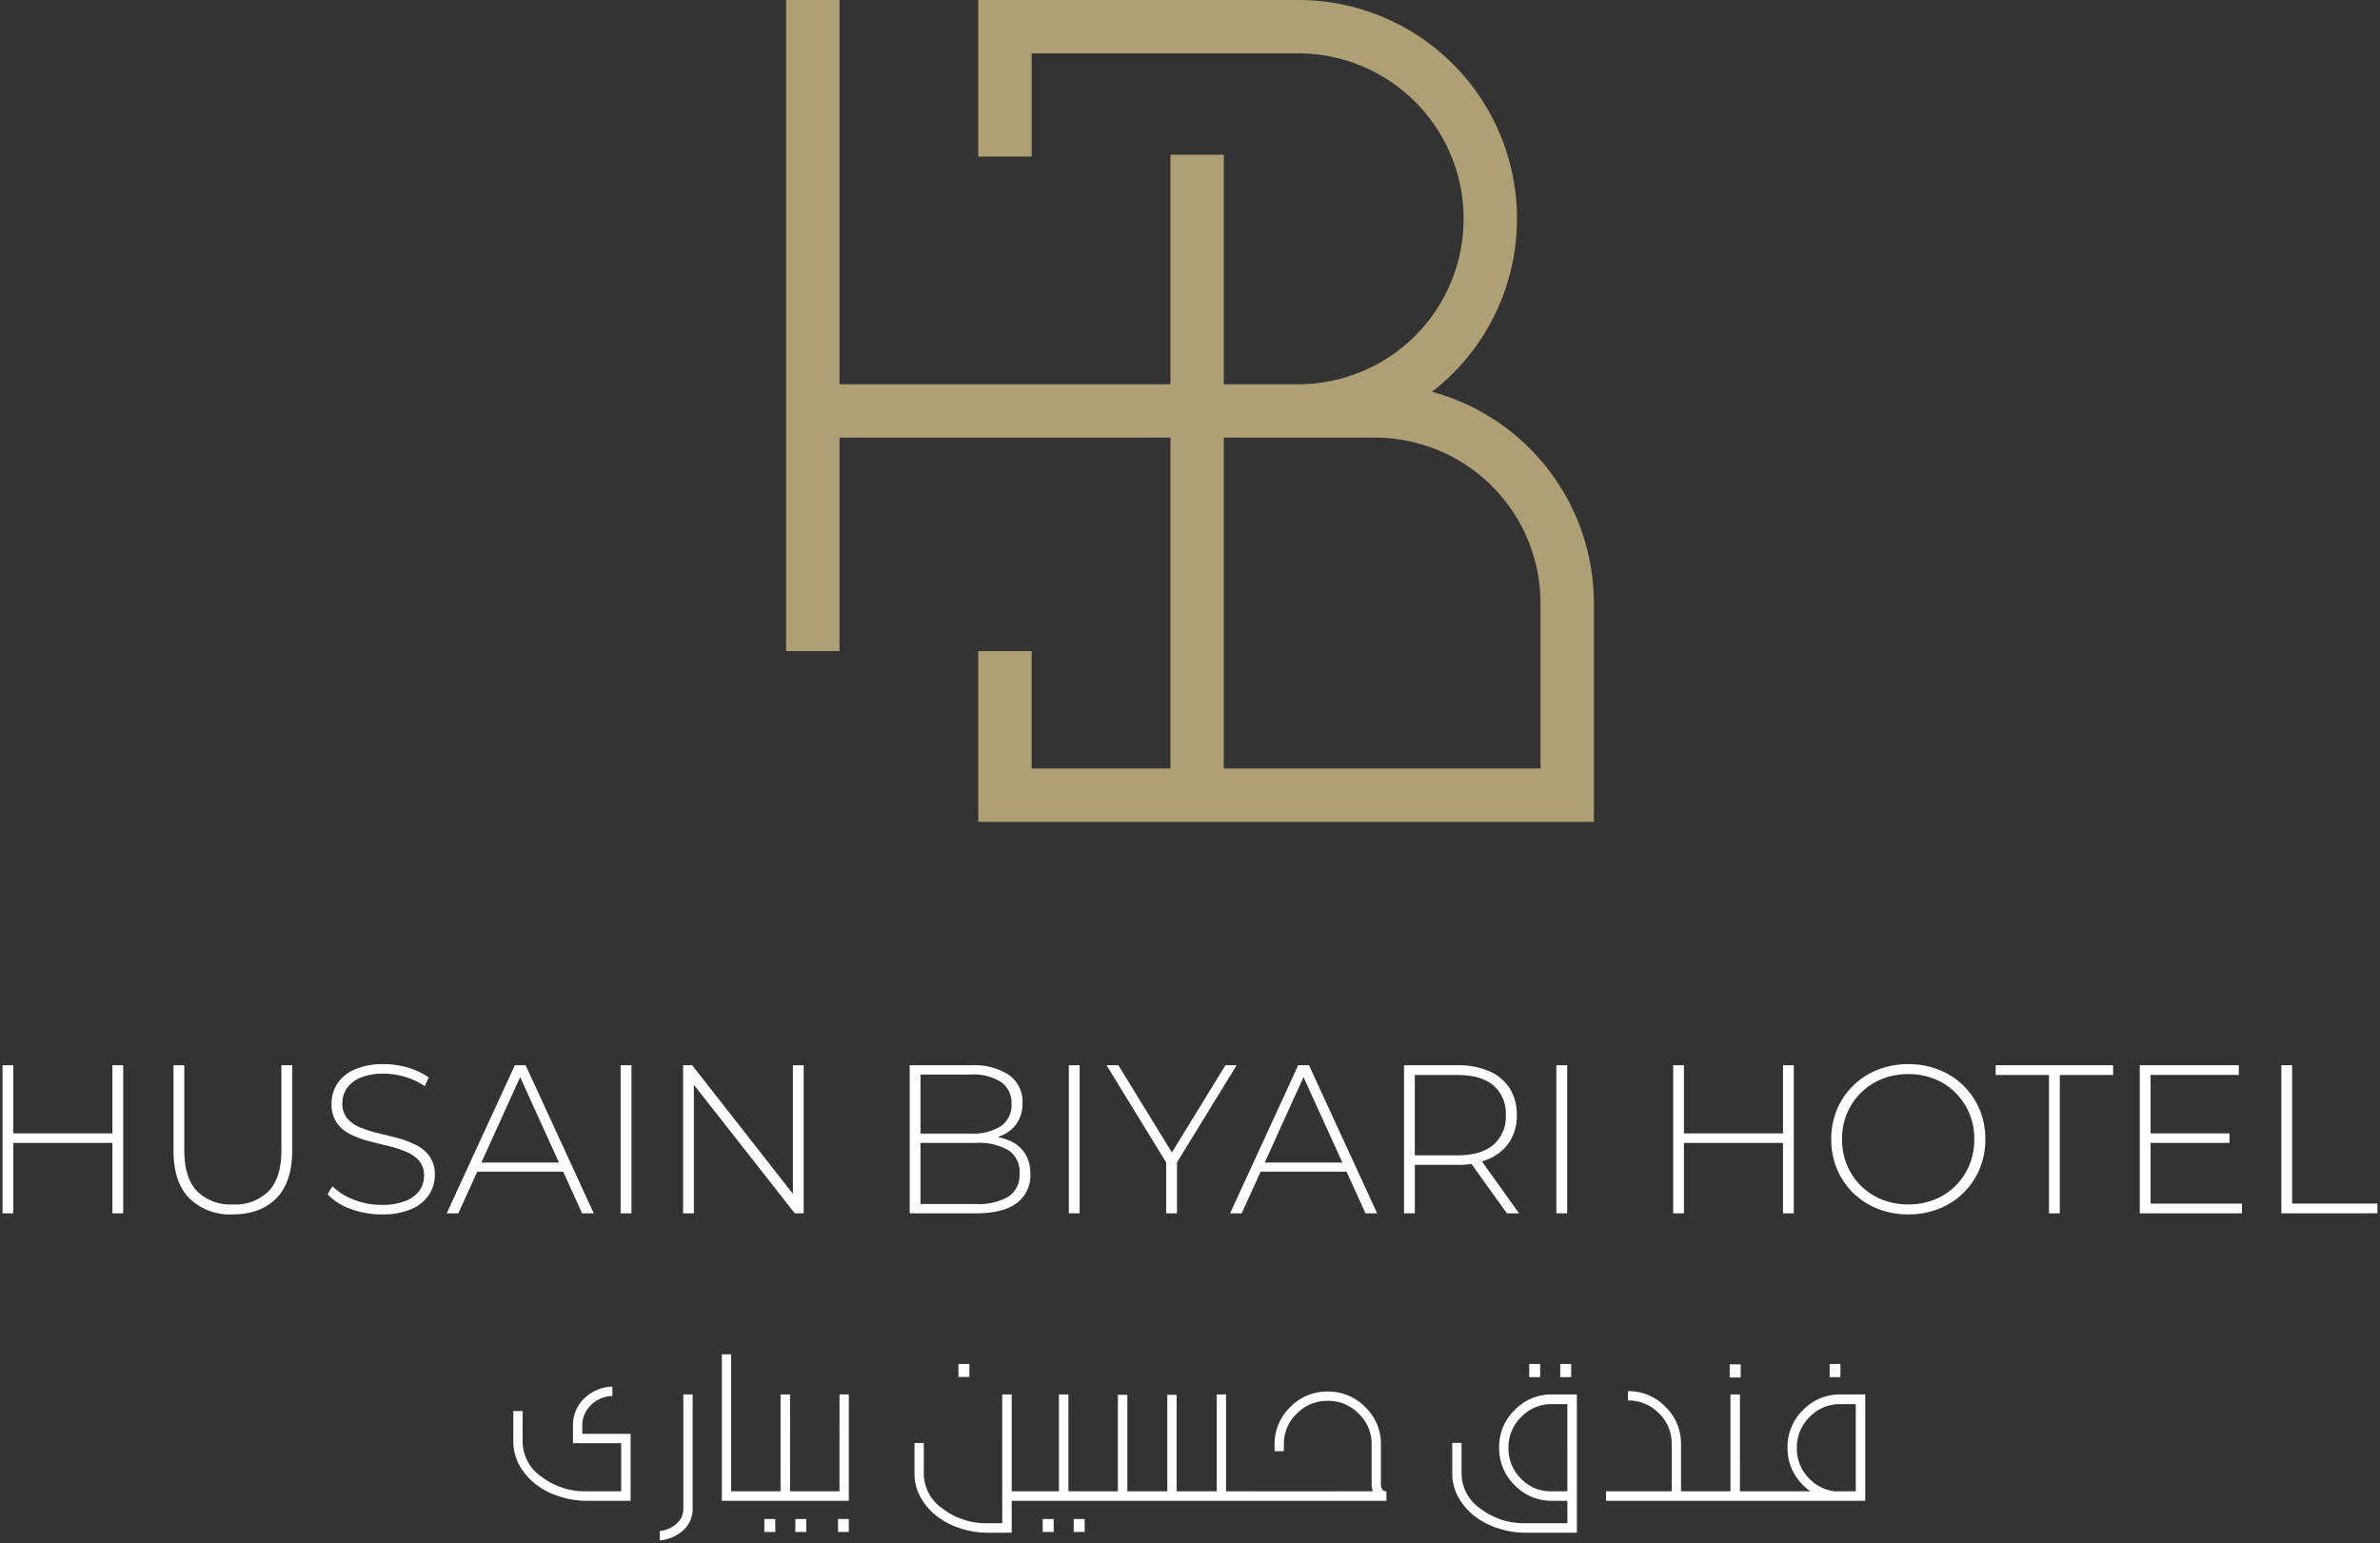
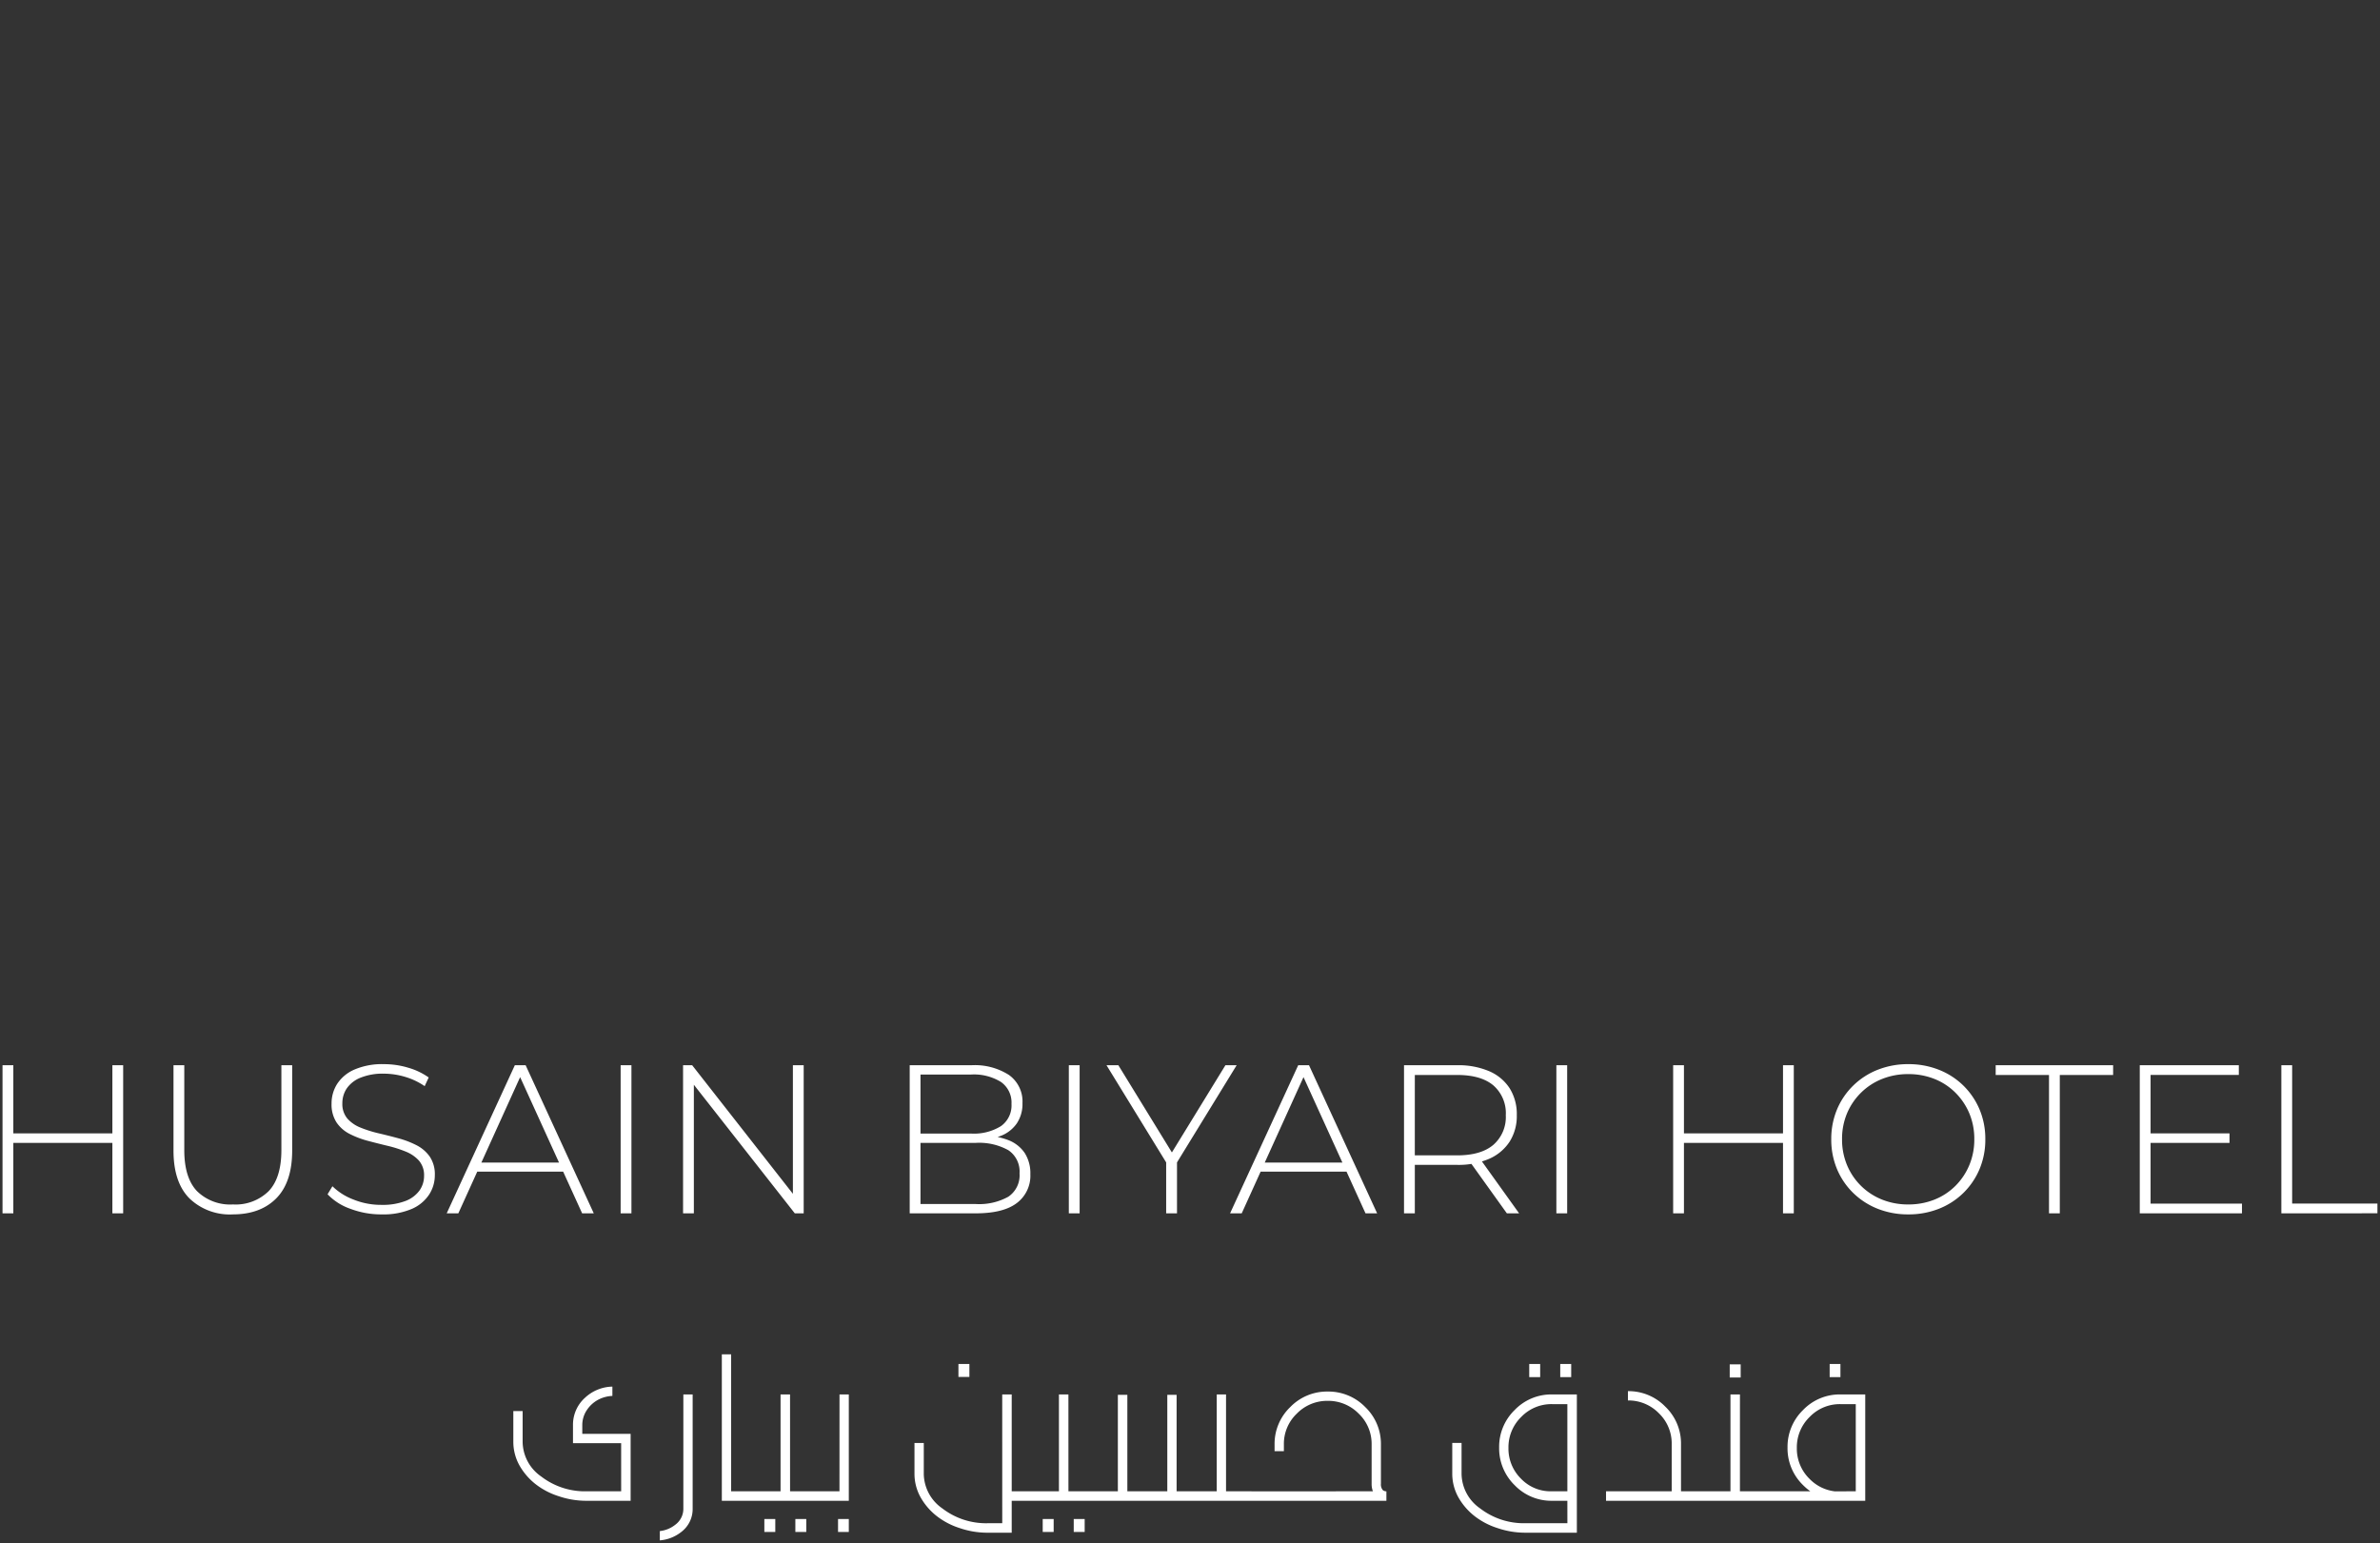
<svg xmlns="http://www.w3.org/2000/svg" width="466.125" height="302.267" viewBox="0 0 466.125 302.267">
  <rect x="0" y="0" width="466.125" height="302.267" fill="#333333" stroke="none" />
  <g id="logo-whitetext" transform="translate(0.5)">
    <g id="Group_2661" data-name="Group 2661" transform="translate(153.464)">
      <g id="Group_2660" data-name="Group 2660" transform="translate(0 0)">
-         <path id="Path_4176" data-name="Path 4176" d="M714.5,1015.739A42.842,42.842,0,0,0,688.28,939H625.632v30.664h10.453v-20.21H688.28a32.406,32.406,0,1,1,0,64.812H673.718v-44.95H663.265v44.95H598.453V939H588v127.532h10.453v-41.814h64.812v64.811H636.086v-23H625.632v33.45H746.2v-42.859A42.939,42.939,0,0,0,714.5,1015.739Zm21.245,73.791H673.718v-64.811h29.618a32.442,32.442,0,0,1,32.406,32.406Z" transform="translate(-588 -939)" fill="#ae9f74" />
-       </g>
+         </g>
    </g>
    <g id="Group_2662" data-name="Group 2662" transform="translate(0 208.444)">
      <path id="Path_4178" data-name="Path 4178" d="M-1607.131-102.018h2.114v29.011h-2.114Zm-19.4,29.011h-2.114v-29.011h2.114Zm19.645-13.8h-19.893v-1.865h19.893Zm23.333,14.008a11.394,11.394,0,0,1-8.5-3.15q-3.108-3.15-3.108-9.366v-16.7h2.113V-85.4q0,5.429,2.487,8.04a9.267,9.267,0,0,0,7.045,2.611,9.211,9.211,0,0,0,7-2.611q2.487-2.611,2.486-8.04v-16.619h2.114v16.7q0,6.217-3.108,9.366T-1583.549-72.8Zm29.135,0a17.013,17.013,0,0,1-6.113-1.1,11.328,11.328,0,0,1-4.455-2.839l.953-1.575a11.865,11.865,0,0,0,4.082,2.59,14.4,14.4,0,0,0,5.492,1.057,12.489,12.489,0,0,0,4.745-.767,6.024,6.024,0,0,0,2.735-2.051,4.9,4.9,0,0,0,.892-2.86,4.326,4.326,0,0,0-1-2.984,6.951,6.951,0,0,0-2.611-1.782,23.945,23.945,0,0,0-3.523-1.119q-1.906-.456-3.854-.974a17.829,17.829,0,0,1-3.564-1.347,6.857,6.857,0,0,1-2.59-2.259,6.465,6.465,0,0,1-.974-3.709,7.11,7.11,0,0,1,1.077-3.813,7.643,7.643,0,0,1,3.357-2.818,13.712,13.712,0,0,1,5.844-1.078,16.387,16.387,0,0,1,4.746.7,13.283,13.283,0,0,1,4,1.906l-.788,1.7a13.562,13.562,0,0,0-3.917-1.844,14.622,14.622,0,0,0-4.041-.6,11.658,11.658,0,0,0-4.6.787,5.96,5.96,0,0,0-2.694,2.093,5.159,5.159,0,0,0-.87,2.922,4.386,4.386,0,0,0,.974,2.984,6.77,6.77,0,0,0,2.59,1.782,23.539,23.539,0,0,0,3.564,1.119q1.948.456,3.855.974a18.107,18.107,0,0,1,3.522,1.347,7.1,7.1,0,0,1,2.611,2.238,6.185,6.185,0,0,1,.995,3.647,6.942,6.942,0,0,1-1.119,3.792,7.721,7.721,0,0,1-3.419,2.818A14.212,14.212,0,0,1-1554.414-72.8Zm12.765-.207,13.345-29.011h2.114l13.344,29.011h-2.279l-12.6-27.684h.912l-12.558,27.684Zm4.89-8.164.705-1.782h17.365l.7,1.782Zm29.176,8.164v-29.011h2.114v29.011Zm12.226,0v-29.011h1.782l20.68,26.4h-.953v-26.4h2.114v29.011h-1.741l-20.722-26.4h.953v26.4Zm44.387,0v-29.011h12.1a12.376,12.376,0,0,1,7.335,1.906,6.369,6.369,0,0,1,2.652,5.512A6.82,6.82,0,0,1-1430-90.621a6.784,6.784,0,0,1-3.088,2.424,11.526,11.526,0,0,1-4.414.808l.746-.829a13.375,13.375,0,0,1,5.1.87,6.849,6.849,0,0,1,3.212,2.528,7.35,7.35,0,0,1,1.1,4.144A6.687,6.687,0,0,1-1430-75.017q-2.653,2.01-8.041,2.01Zm2.113-1.824h10.817a11.742,11.742,0,0,0,6.382-1.43,5.061,5.061,0,0,0,2.2-4.58,5.019,5.019,0,0,0-2.2-4.538,11.742,11.742,0,0,0-6.382-1.43h-11.065v-1.824h10.154a10.093,10.093,0,0,0,5.844-1.451,4.961,4.961,0,0,0,2.072-4.352,4.919,4.919,0,0,0-2.072-4.31,10.093,10.093,0,0,0-5.844-1.451h-9.905Zm29.052,1.824v-29.011h2.114v29.011Zm19.064,0V-83.534l.5,1.368-12.185-19.852h2.321l11.065,18.028h-1.16l11.065-18.028h2.2l-12.185,19.852.5-1.368v10.527Zm12.516,0,13.345-29.011h2.114l13.345,29.011h-2.279l-12.6-27.684h.912l-12.557,27.684Zm4.89-8.164.705-1.782h17.365l.7,1.782Zm29.177,8.164v-29.011h10.4a15.339,15.339,0,0,1,6.258,1.16,9,9,0,0,1,4.02,3.336,9.518,9.518,0,0,1,1.409,5.284,9.362,9.362,0,0,1-1.409,5.2,9.127,9.127,0,0,1-4.02,3.357,15.1,15.1,0,0,1-6.258,1.181H-1353l.954-.995v10.485Zm20.142,0-7.543-10.527h2.4l7.543,10.527Zm-18.028-10.361-.954-.995h9.242q4.682,0,7.107-2.072a7.22,7.22,0,0,0,2.424-5.8,7.207,7.207,0,0,0-2.424-5.823q-2.425-2.051-7.107-2.051H-1353l.954-1.036Zm27.725,10.361v-29.011h2.114v29.011Zm44.387-29.011h2.113v29.011h-2.113Zm-19.4,29.011h-2.114v-29.011h2.114Zm19.644-13.8h-19.893v-1.865h19.893ZM-1255.4-72.8a16.033,16.033,0,0,1-5.989-1.1,14.412,14.412,0,0,1-4.807-3.108,14.133,14.133,0,0,1-3.171-4.683,14.927,14.927,0,0,1-1.119-5.823,14.927,14.927,0,0,1,1.119-5.823,14.133,14.133,0,0,1,3.171-4.683,14.413,14.413,0,0,1,4.807-3.108,16.033,16.033,0,0,1,5.989-1.1,16.033,16.033,0,0,1,5.989,1.1,14.348,14.348,0,0,1,4.787,3.088,14.32,14.32,0,0,1,3.171,4.662,14.808,14.808,0,0,1,1.139,5.864,14.808,14.808,0,0,1-1.139,5.864,14.32,14.32,0,0,1-3.171,4.662,14.349,14.349,0,0,1-4.787,3.088A16.033,16.033,0,0,1-1255.4-72.8Zm0-1.948a13.609,13.609,0,0,0,5.139-.953,12.169,12.169,0,0,0,4.1-2.694,12.55,12.55,0,0,0,2.715-4.062,12.932,12.932,0,0,0,.974-5.056,12.89,12.89,0,0,0-.974-5.077,12.61,12.61,0,0,0-2.715-4.041,12.169,12.169,0,0,0-4.1-2.694,13.609,13.609,0,0,0-5.139-.953,13.6,13.6,0,0,0-5.139.953,12.4,12.4,0,0,0-4.124,2.694,12.44,12.44,0,0,0-2.735,4.041,12.89,12.89,0,0,0-.974,5.077,12.932,12.932,0,0,0,.974,5.056,12.382,12.382,0,0,0,2.735,4.062,12.4,12.4,0,0,0,4.124,2.694A13.6,13.6,0,0,0-1255.4-74.748Zm27.56,1.741v-27.1h-10.443v-1.906h23v1.906h-10.444v27.1Zm19.645-15.666h15.707v1.865h-15.707Zm.249,13.759h17.9v1.906h-20.018v-29.011h19.4v1.906h-17.282Zm25.612,1.906v-29.011h2.114v27.1h16.7v1.906Z" transform="translate(1628.64 102.225)" fill="#fff" stroke="rgba(0,0,0,0)" stroke-width="1" />
      <path id="Path_4177" data-name="Path 4177" d="M-915.26-82.976h-9.432v-3.537a7.084,7.084,0,0,1,2.358-5.359,8.076,8.076,0,0,1,5.359-2.179v1.822a6.565,6.565,0,0,0-2.787.75,6.137,6.137,0,0,0-2.269,2.108,5.229,5.229,0,0,0-.84,2.858V-84.8h9.468v13.112h-8.825a16.759,16.759,0,0,1-5.252-.893,14.441,14.441,0,0,1-4.573-2.394,12.4,12.4,0,0,1-3.144-3.68,9.48,9.48,0,0,1-1.179-4.573v-6.038h1.822v6.038a8.365,8.365,0,0,0,3.644,6.788,14.044,14.044,0,0,0,8.9,2.894h6.752Zm7.574,17.221a5.872,5.872,0,0,0,3.037-1.25,3.858,3.858,0,0,0,1.572-3.073V-92.515h1.822v22.437a5.612,5.612,0,0,1-2.144,4.43,7.754,7.754,0,0,1-4.287,1.715Zm13.969-7.789h5.037v1.858h-6.86v-28.689h1.822Zm11.54,0h5.038v1.858h-11.9v-1.858h5V-92.515h1.858Zm1.036,7.967v-2.537H-879v2.537Zm-6.073,0v-2.537h2.143v2.537Zm14.719-26.938h1.822v20.829H-877.5v-1.858h5Zm-.286,26.938v-2.537h2.108v2.537Zm32.155-26.938h1.858v18.971h4.609v1.858h-4.609v6.252h-4.895a16.758,16.758,0,0,1-5.252-.893,14.442,14.442,0,0,1-4.573-2.394,12.4,12.4,0,0,1-3.144-3.68,9.478,9.478,0,0,1-1.179-4.573v-6.038h1.822v6.038a8.365,8.365,0,0,0,3.644,6.788,14.044,14.044,0,0,0,8.9,2.894h2.823Zm-8.575-3.43v-2.537h2.144v2.537Zm21.544,22.4h5.037v1.858h-11.9v-1.858h5V-92.515h1.858Zm1.036,7.967v-2.537h2.144v2.537Zm-6.074,0v-2.537h2.144v2.537Zm9.718-6.109v-1.858h5v-18.9h1.858v18.9h7.824v-18.9h1.822v18.9h7.86V-92.515h1.822v18.971h5v1.858Zm54.949-1.858a4.126,4.126,0,0,1-.25-1.5v-7.681a8.169,8.169,0,0,0-2.537-6.038,8.345,8.345,0,0,0-6.073-2.5,8.3,8.3,0,0,0-6.038,2.5,8.169,8.169,0,0,0-2.537,6.038V-81.4h-1.822v-1.322a9.97,9.97,0,0,1,3.055-7.306,10.011,10.011,0,0,1,7.342-3.055,10.052,10.052,0,0,1,7.377,3.055,9.97,9.97,0,0,1,3.055,7.306v7.681a1.744,1.744,0,0,0,.357,1.25,1.1,1.1,0,0,0,.75.25h-.036v1.858h-26.76v-1.858Zm38.085-17.078h-3a8.2,8.2,0,0,0-6.038,2.519,8.287,8.287,0,0,0-2.5,6.056,8.269,8.269,0,0,0,2.5,6.074,7.985,7.985,0,0,0,5.859,2.429h3.18Zm0,18.935h-3a9.952,9.952,0,0,1-7.324-3.055,10.082,10.082,0,0,1-3.037-7.378,10.04,10.04,0,0,1,3.037-7.342,9.952,9.952,0,0,1,7.324-3.055h4.859v27.081h-10.254a16.758,16.758,0,0,1-5.252-.893,14.439,14.439,0,0,1-4.573-2.394,12.4,12.4,0,0,1-3.144-3.68,9.48,9.48,0,0,1-1.179-4.573v-6.038h1.822v6.038a8.365,8.365,0,0,0,3.644,6.788,14.044,14.044,0,0,0,8.9,2.894h8.182Zm-1.393-24.223v-2.572h2.144v2.572Zm-6.074,0v-2.572h2.144v2.572Zm15.041,24.223v-1.858h12.862V-82.8a8.2,8.2,0,0,0-2.519-6.038,8.286,8.286,0,0,0-6.056-2.5v-1.822a10.011,10.011,0,0,1,7.342,3.055,9.97,9.97,0,0,1,3.055,7.306v9.253h5.037v1.858Zm26.224-1.858h5.038v1.858H-703v-1.858h5V-92.515h1.858Zm-2-22.294V-98.41H-696v2.572Zm24.688,22.294V-90.621h-3A8.2,8.2,0,0,0-682.5-88.1a8.287,8.287,0,0,0-2.5,6.056,8.269,8.269,0,0,0,2.5,6.074,8.219,8.219,0,0,0,4.895,2.429Zm-8.9,0a11.357,11.357,0,0,1-1.429-1.215,10.023,10.023,0,0,1-3.037-7.36,10.04,10.04,0,0,1,3.037-7.342,9.952,9.952,0,0,1,7.324-3.055h4.859v20.829h-19.865v-1.858Zm3.787-22.365v-2.572h2.108v2.572Z" transform="translate(1036.412 157.21)" fill="#fff" stroke="rgba(0,0,0,0)" stroke-width="1" />
    </g>
  </g>
</svg>